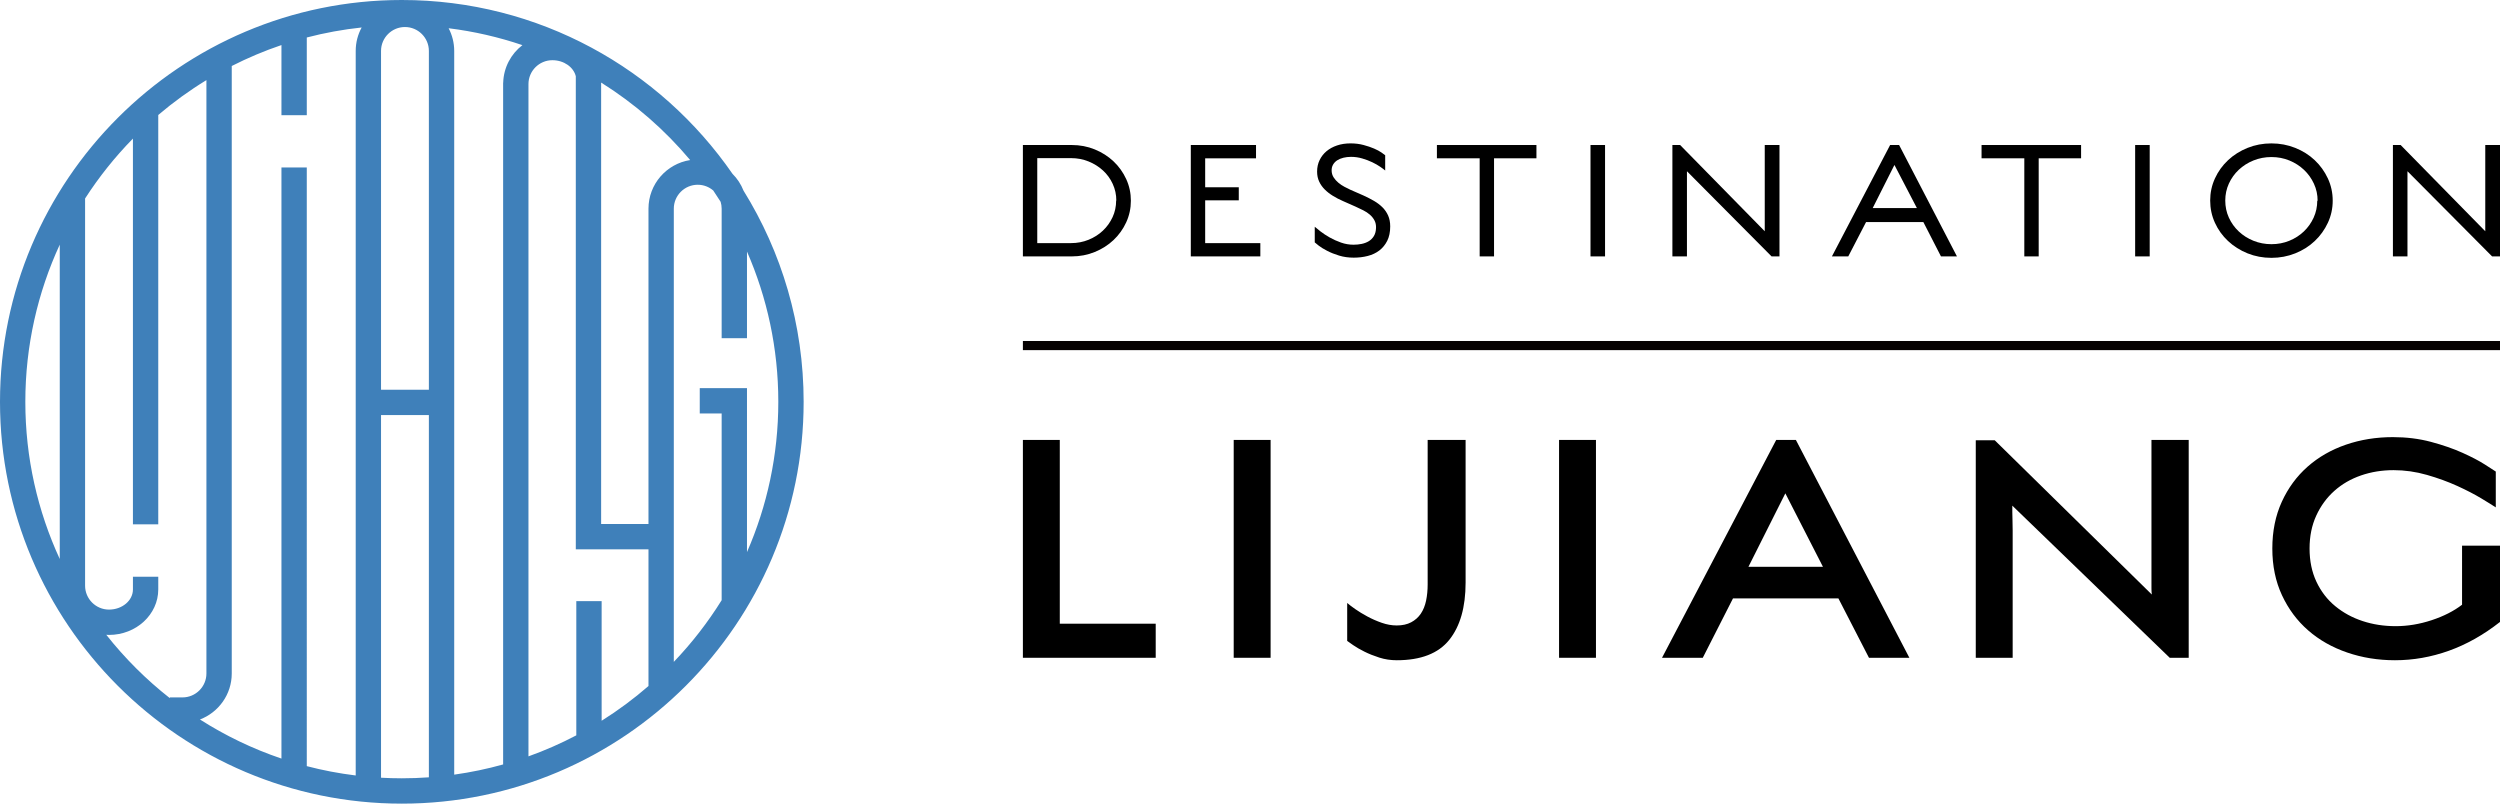
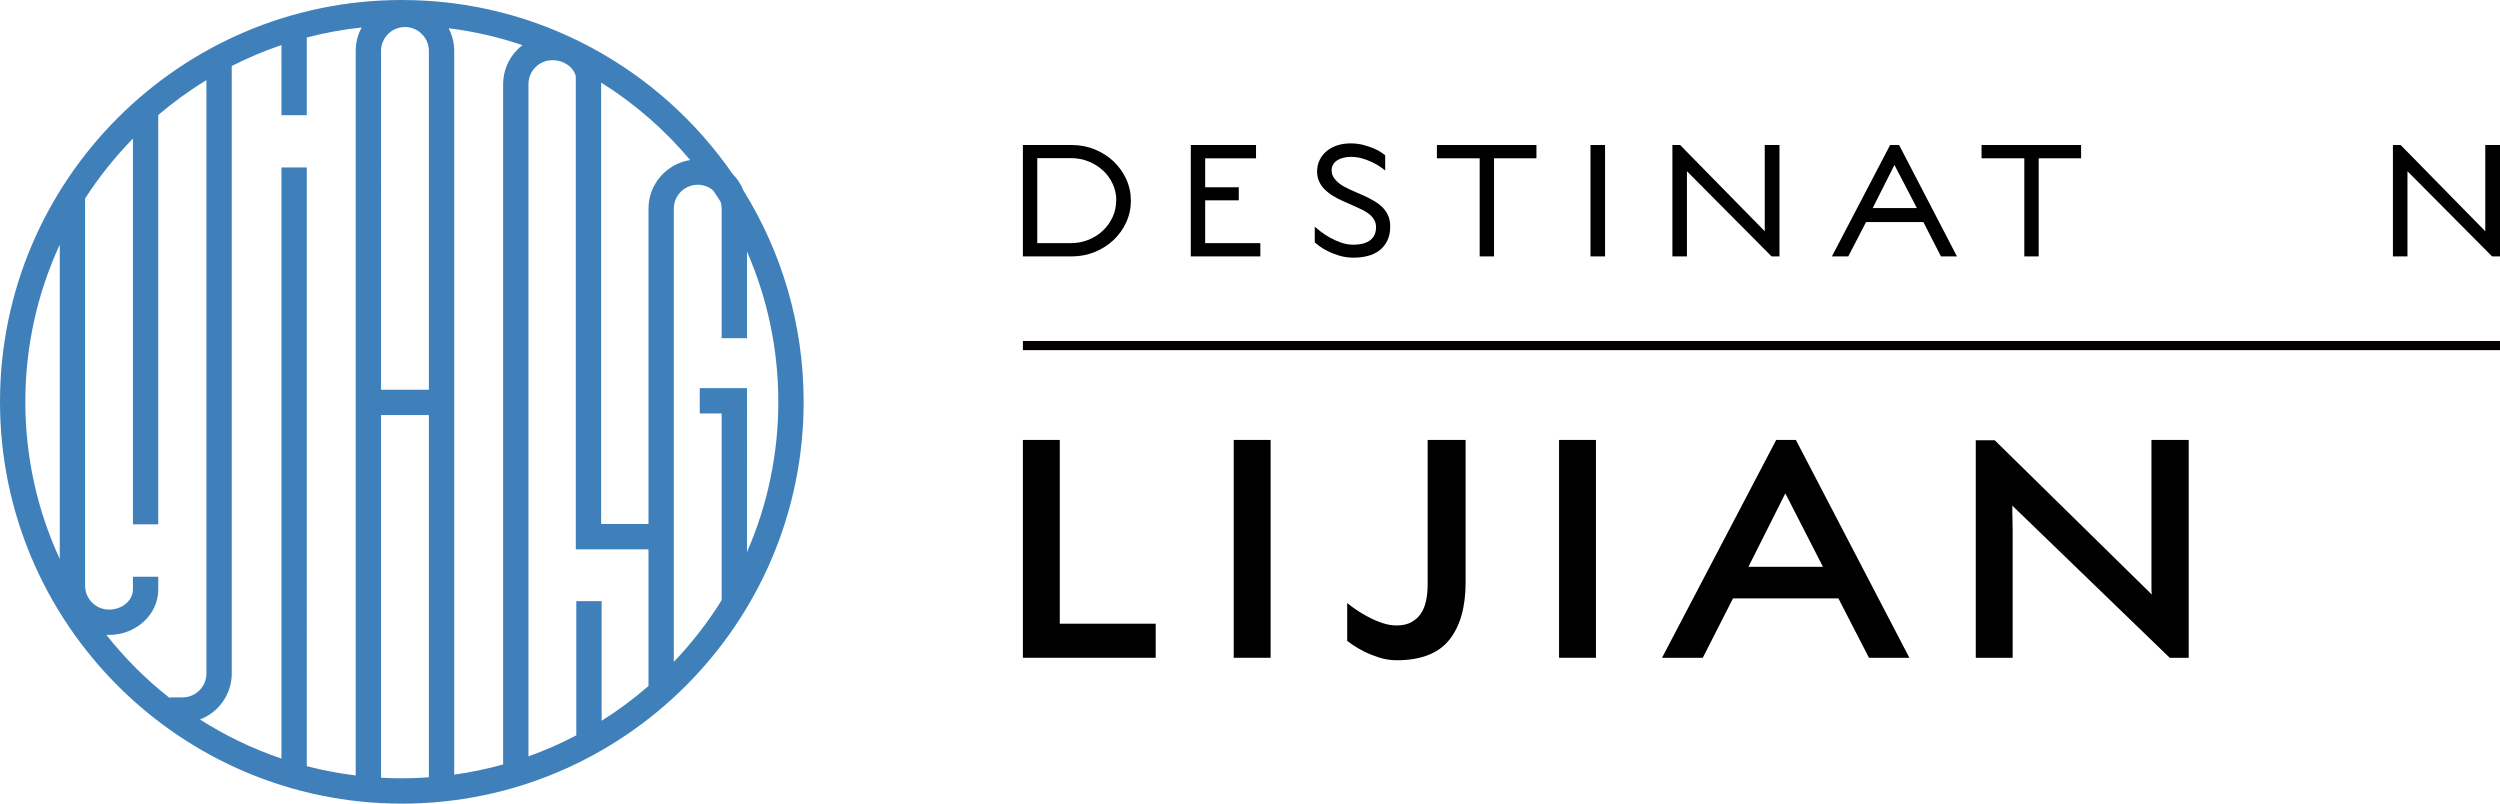
<svg xmlns="http://www.w3.org/2000/svg" version="1.1" id="图层_1" x="0px" y="0px" viewBox="0 0 2073.823 666.642" style="enable-background:new 0 0 2073.823 666.642;" xml:space="preserve">
  <path style="fill:none;" d="M379.799,103.846h0.189H379.799z" />
  <g>
    <g>
      <g>
        <g>
          <rect x="848.517" y="282.859" style="fill:#050101;" width="1225.306" height="7.589" />
        </g>
        <g>
          <path d="M938.09,166.493c0,6.362-1.294,12.341-3.876,17.96c-2.582,5.607-6.086,10.508-10.508,14.677      c-4.421,4.169-9.609,7.476-15.576,9.909c-5.961,2.444-12.317,3.654-19.074,3.654h-40.539v-92.4h40.539      c6.757,0,13.114,1.21,19.074,3.642c5.967,2.444,11.155,5.739,15.576,9.921c4.421,4.17,7.926,9.07,10.508,14.677      C936.796,154.152,938.09,160.131,938.09,166.493z M926.019,166.337c0-4.864-0.994-9.453-2.983-13.779      c-1.989-4.325-4.691-8.051-8.123-11.179c-3.427-3.127-7.398-5.619-11.921-7.452c-4.523-1.833-9.363-2.756-14.533-2.756h-28.018      v70.498h28.018c5.17,0,10.01-0.923,14.533-2.768c4.523-1.833,8.471-4.337,11.85-7.524c3.379-3.175,6.057-6.901,8.045-11.179      c1.989-4.265,2.983-8.89,2.983-13.862H926.019z" />
          <path d="M987.806,212.693v-92.4h54.102v11.023h-42.18v23.999h27.875v10.879h-27.875v35.477h45.757v11.023H987.806z" />
          <path d="M1153.22,187.808c0,4.673-0.821,8.639-2.456,11.921c-1.641,3.271-3.828,5.955-6.56,8.051      c-2.732,2.085-5.937,3.594-9.615,4.541c-3.672,0.947-7.548,1.414-11.622,1.414c-4.373,0-8.423-0.575-12.149-1.713      c-3.726-1.138-7.027-2.456-9.908-3.954c-2.882-1.486-5.218-2.923-7.003-4.313c-1.791-1.39-2.887-2.288-3.283-2.684v-12.964      c0.995,0.887,2.582,2.181,4.769,3.87c2.187,1.689,4.721,3.355,7.602,4.996c2.881,1.629,6.009,3.055,9.387,4.241      c3.379,1.198,6.859,1.785,10.436,1.785c2.282,0,4.517-0.216,6.703-0.671c2.187-0.443,4.151-1.186,5.889-2.229      c1.737-1.042,3.151-2.456,4.247-4.253c1.09-1.785,1.689-4.014,1.791-6.698c0.096-2.384-0.323-4.481-1.27-6.266      c-0.946-1.785-2.21-3.379-3.798-4.769c-1.594-1.39-3.427-2.612-5.517-3.654c-2.085-1.042-4.223-2.061-6.404-3.055l-10.436-4.613      c-2.977-1.294-5.763-2.732-8.345-4.325c-2.588-1.594-4.846-3.355-6.781-5.296c-1.935-1.929-3.481-4.122-4.619-6.554      c-1.144-2.432-1.713-5.188-1.713-8.267c0-3.475,0.689-6.662,2.085-9.537c1.39-2.887,3.301-5.344,5.739-7.38      c2.432-2.037,5.338-3.63,8.716-4.769c3.379-1.138,7.105-1.713,11.179-1.713c3.876,0,7.476,0.443,10.807,1.342      c3.325,0.887,6.26,1.881,8.788,2.971c2.534,1.102,4.571,2.193,6.116,3.283c1.534,1.102,2.552,1.845,3.055,2.241v12.664      c-0.899-0.791-2.288-1.833-4.175-3.127c-1.887-1.294-4.074-2.54-6.56-3.726c-2.486-1.198-5.242-2.241-8.267-3.127      c-3.037-0.899-6.141-1.342-9.316-1.342c-2.288,0-4.427,0.24-6.41,0.743c-1.989,0.491-3.702,1.222-5.14,2.157      c-1.444,0.947-2.588,2.169-3.433,3.654c-0.845,1.486-1.216,3.235-1.114,5.212c0.096,1.989,0.671,3.786,1.713,5.368      c1.042,1.594,2.33,3.031,3.876,4.325c1.54,1.294,3.205,2.408,4.99,3.355c1.791,0.947,3.427,1.761,4.918,2.456l10.879,4.769      c3.079,1.39,5.985,2.888,8.722,4.469c2.732,1.594,5.086,3.379,7.075,5.368c1.989,1.989,3.552,4.277,4.697,6.853      C1152.645,181.446,1153.22,184.429,1153.22,187.808z" />
          <path d="M1239.348,131.316v81.377h-11.921v-81.377h-35.471v-11.023h82.563v11.023H1239.348z" />
          <path d="M1319.365,212.693v-92.4h12.071v92.4H1319.365z" />
          <path d="M1469.569,212.693l-70.198-70.642v70.642h-12.071v-92.4h6.41l70.199,71.54v-71.54h12.221v92.4H1469.569z" />
-           <path d="M1610.092,212.693l-14.605-28.468h-47.542l-14.755,28.468h-13.563l48.285-92.4h7.452l47.991,92.4H1610.092z       M1571.488,136.827l-18.032,35.776h36.663L1571.488,136.827z" />
+           <path d="M1610.092,212.693l-14.605-28.468h-47.542l-14.755,28.468h-13.563l48.285-92.4h7.452l47.991,92.4H1610.092z       M1571.488,136.827l-18.032,35.776h36.663L1571.488,136.827" />
          <path d="M1691.152,131.316v81.377h-11.921v-81.377h-35.471v-11.023h82.563v11.023H1691.152z" />
-           <path d="M1771.169,212.693v-92.4h12.071v92.4H1771.169z" />
-           <path d="M1935.05,166.493c0,6.458-1.342,12.568-4.026,18.331c-2.684,5.763-6.308,10.807-10.879,15.12      c-4.571,4.325-9.963,7.728-16.169,10.22c-6.212,2.48-12.796,3.726-19.751,3.726c-7.051,0-13.659-1.246-19.817-3.726      c-6.164-2.492-11.55-5.895-16.175-10.22c-4.619-4.313-8.249-9.357-10.879-15.12c-2.63-5.763-3.948-11.921-3.948-18.487      c0-6.458,1.318-12.568,3.948-18.331c2.63-5.751,6.26-10.795,10.879-15.12c4.625-4.325,10.01-7.728,16.175-10.208      c6.158-2.48,12.766-3.726,19.817-3.726c6.955,0,13.539,1.246,19.751,3.726c6.206,2.48,11.598,5.883,16.169,10.208      c4.571,4.325,8.195,9.369,10.879,15.12C1933.708,153.769,1935.05,159.939,1935.05,166.493z M1922.529,166.493      c0-4.972-1.018-9.669-3.055-14.09c-2.037-4.421-4.792-8.267-8.273-11.55c-3.475-3.271-7.524-5.859-12.143-7.752      c-4.619-1.881-9.567-2.828-14.833-2.828c-5.266,0-10.232,0.947-14.899,2.828c-4.673,1.893-8.746,4.481-12.221,7.752      c-3.48,3.283-6.212,7.105-8.201,11.478s-2.977,9.046-2.977,14.006c0,5.068,0.988,9.789,2.977,14.162      c1.989,4.373,4.721,8.195,8.201,11.478c3.475,3.283,7.548,5.859,12.221,7.752c4.667,1.881,9.633,2.828,14.899,2.828      c5.266,0,10.214-0.947,14.833-2.828c4.619-1.893,8.645-4.469,12.071-7.752c3.427-3.283,6.135-7.105,8.123-11.478      c1.983-4.373,2.977-9.034,2.977-14.006H1922.529z" />
          <path d="M2067.263,212.693l-70.199-70.642v70.642h-12.071v-92.4h6.41l70.199,71.54v-71.54h12.221v92.4H2067.263z" />
        </g>
      </g>
      <g>
        <path d="M848.517,545.648V364.937h30.605v152.439h79.57v28.272H848.517z" />
        <path d="M1023.393,545.648V364.937H1054v180.711H1023.393z" />
        <path d="M1202.205,530.785c-9.037,11.273-23.563,16.906-43.573,16.906c-5.059,0-9.867-0.731-14.433-2.186     c-4.565-1.461-8.693-3.11-12.384-4.959c-3.691-1.842-6.801-3.641-9.324-5.39c-2.529-1.749-4.184-2.917-4.959-3.497v-31.482     c1.555,1.361,3.791,3.06,6.707,5.102c2.91,2.042,6.264,4.084,10.055,6.12c3.785,2.042,7.769,3.791,11.947,5.246     c4.178,1.461,8.306,2.186,12.391,2.186c4.659,0,8.643-0.874,11.947-2.623s5.977-4.122,8.019-7.138     c2.036-3.01,3.497-6.607,4.372-10.785c0.874-4.178,1.312-8.693,1.312-13.552V364.937h31.476v118.34     C1215.757,503.674,1211.242,519.518,1202.205,530.785z" />
        <path d="M1293.285,545.648V364.937h30.608v180.711H1293.285z" />
        <path d="M1550.363,545.648l-25.356-49.256h-87.445l-25.062,49.256h-33.812l94.727-180.711h16.319l94.146,180.711H1550.363z      M1480.991,409.241l-30.602,60.916h61.79L1480.991,409.241z" />
        <path d="M1799.852,545.648l-130.575-126.203v5.246c0,1.749,0.044,3.934,0.144,6.557c0.1,2.623,0.15,5.589,0.15,8.887v105.513     h-30.608V365.231h15.744l130.281,127.952c-0.194-1.549-0.287-3.297-0.287-5.246v-12.534V364.937h30.895v180.711H1799.852z" />
-         <path d="M2031.412,539.822c-14.67,5.246-29.583,7.869-44.734,7.869c-13.995,0-27.21-2.136-39.645-6.414     c-12.434-4.272-23.22-10.392-32.35-18.361c-9.137-7.969-16.375-17.68-21.714-29.146c-5.346-11.466-8.013-24.388-8.013-38.764     c0-14.383,2.623-27.298,7.869-38.77c5.246-11.46,12.384-21.177,21.421-29.146c9.037-7.963,19.622-14.033,31.769-18.217     c12.141-4.172,25.112-6.264,38.914-6.264c11.266,0,21.808,1.311,31.62,3.934c9.811,2.623,18.511,5.639,26.086,9.037     c7.582,3.404,13.796,6.657,18.654,9.761c4.859,3.11,7.869,5.059,9.037,5.833V420.9c-2.33-1.555-6.32-4.028-11.953-7.432     c-5.633-3.397-12.291-6.851-19.96-10.348c-7.682-3.497-16.081-6.557-25.212-9.18c-9.137-2.623-18.367-3.934-27.691-3.934     c-9.524,0-18.511,1.455-26.961,4.372c-8.456,2.917-15.838,7.194-22.152,12.828c-6.32,5.633-11.323,12.484-15.013,20.547     s-5.533,17.149-5.533,27.254c0,10.298,1.892,19.479,5.683,27.541c3.785,8.063,8.981,14.82,15.594,20.253     c6.601,5.446,14.177,9.574,22.733,12.39c8.55,2.817,17.68,4.228,27.398,4.228c9.911,0,19.866-1.649,29.877-4.959     c10.005-3.297,18.405-7.575,25.212-12.821V452.67h31.476v63.251C2060.221,526.607,2046.082,534.576,2031.412,539.822z" />
      </g>
    </g>
    <path style="fill:#3F80BA;" d="M616.772,158.136c-2.083-5.268-5.201-10.017-9.147-13.953C547.423,57.144,446.928,0,333.321,0   C149.527,0,0,149.526,0,333.319s149.527,333.322,333.321,333.322s333.322-149.529,333.322-333.322   C666.643,269.097,648.368,209.072,616.772,158.136z M572.529,132.773c-19.561,3.029-34.597,19.931-34.597,40.324v22.301v239.268   h-39.273V68.488C526.531,85.952,551.461,107.685,572.529,132.773z M537.932,569.077c-12.163,10.57-25.158,20.203-38.857,28.816   v-99.259h-21.013v111.359c-12.74,6.693-25.994,12.531-39.689,17.437V449.437V69.782c0-10.941,8.901-19.842,19.845-19.842   c9.558,0,17.556,5.722,19.428,13.315v371.41v21.013h21.013h39.273V569.077z M233.471,138.906V629.26   c-23.963-8.107-46.626-19.054-67.599-32.427c15.389-5.863,26.373-20.733,26.373-38.158V210.642v-46.383V54.743   c13.231-6.728,26.998-12.548,41.227-17.361V95.55h21.013v-64.45c14.78-3.858,29.983-6.653,45.523-8.308   c-3.151,5.789-4.942,12.421-4.942,19.463v601.027c-13.824-1.696-27.372-4.294-40.581-7.742V138.906H233.471z M316.078,42.256   c0-10.941,8.901-19.842,19.845-19.842s19.845,8.901,19.845,19.842v281.039h-39.689V42.256z M372.145,23.424   c21.122,2.63,41.599,7.369,61.205,14.015c-9.407,7.249-15.564,18.477-15.93,31.156h-0.06v1.187v379.655V634.13   c-13.196,3.691-26.745,6.525-40.578,8.46V42.256C376.781,35.463,375.09,29.066,372.145,23.424z M49.571,202.93v260.78   c-18.318-39.705-28.558-83.872-28.558-130.391S31.253,242.634,49.571,202.93z M88.157,526.574c0.756,0.042,1.504,0.115,2.271,0.115   c22.528,0,40.856-16.927,40.856-37.735v-10.507h-21.013v10.507c0,9.222-8.901,16.722-19.843,16.722s-19.843-8.901-19.843-19.842   V164.653c11.531-17.9,24.851-34.539,39.686-49.69v54.568v24.894v240.514h21.013V194.425v-24.894V95.373   c12.512-10.64,25.858-20.325,39.946-28.914v97.799v46.383v348.034c0,10.944-8.901,19.845-19.842,19.845h-10.507v0.611   C121.296,563.764,103.588,546.108,88.157,526.574z M316.078,645.145V344.308h39.689v300.507   c-7.416,0.529-14.898,0.814-22.447,0.814C327.535,645.629,321.788,645.458,316.078,645.145z M558.945,549.043v-93.364v-19.827   v-1.187V195.398v-22.301c0-10.941,8.901-19.842,19.845-19.842c4.914,0,9.406,1.804,12.875,4.772c2.1,3.085,4.137,6.215,6.128,9.377   c0.542,1.805,0.842,3.714,0.842,5.693v107.449h21.013v-71.871c16.696,38.204,25.983,80.357,25.983,124.645   s-9.287,86.441-25.983,124.646V321.992h-39.184v21.013h18.17v154.884C587.173,516.3,573.864,533.445,558.945,549.043z" />
  </g>
</svg>